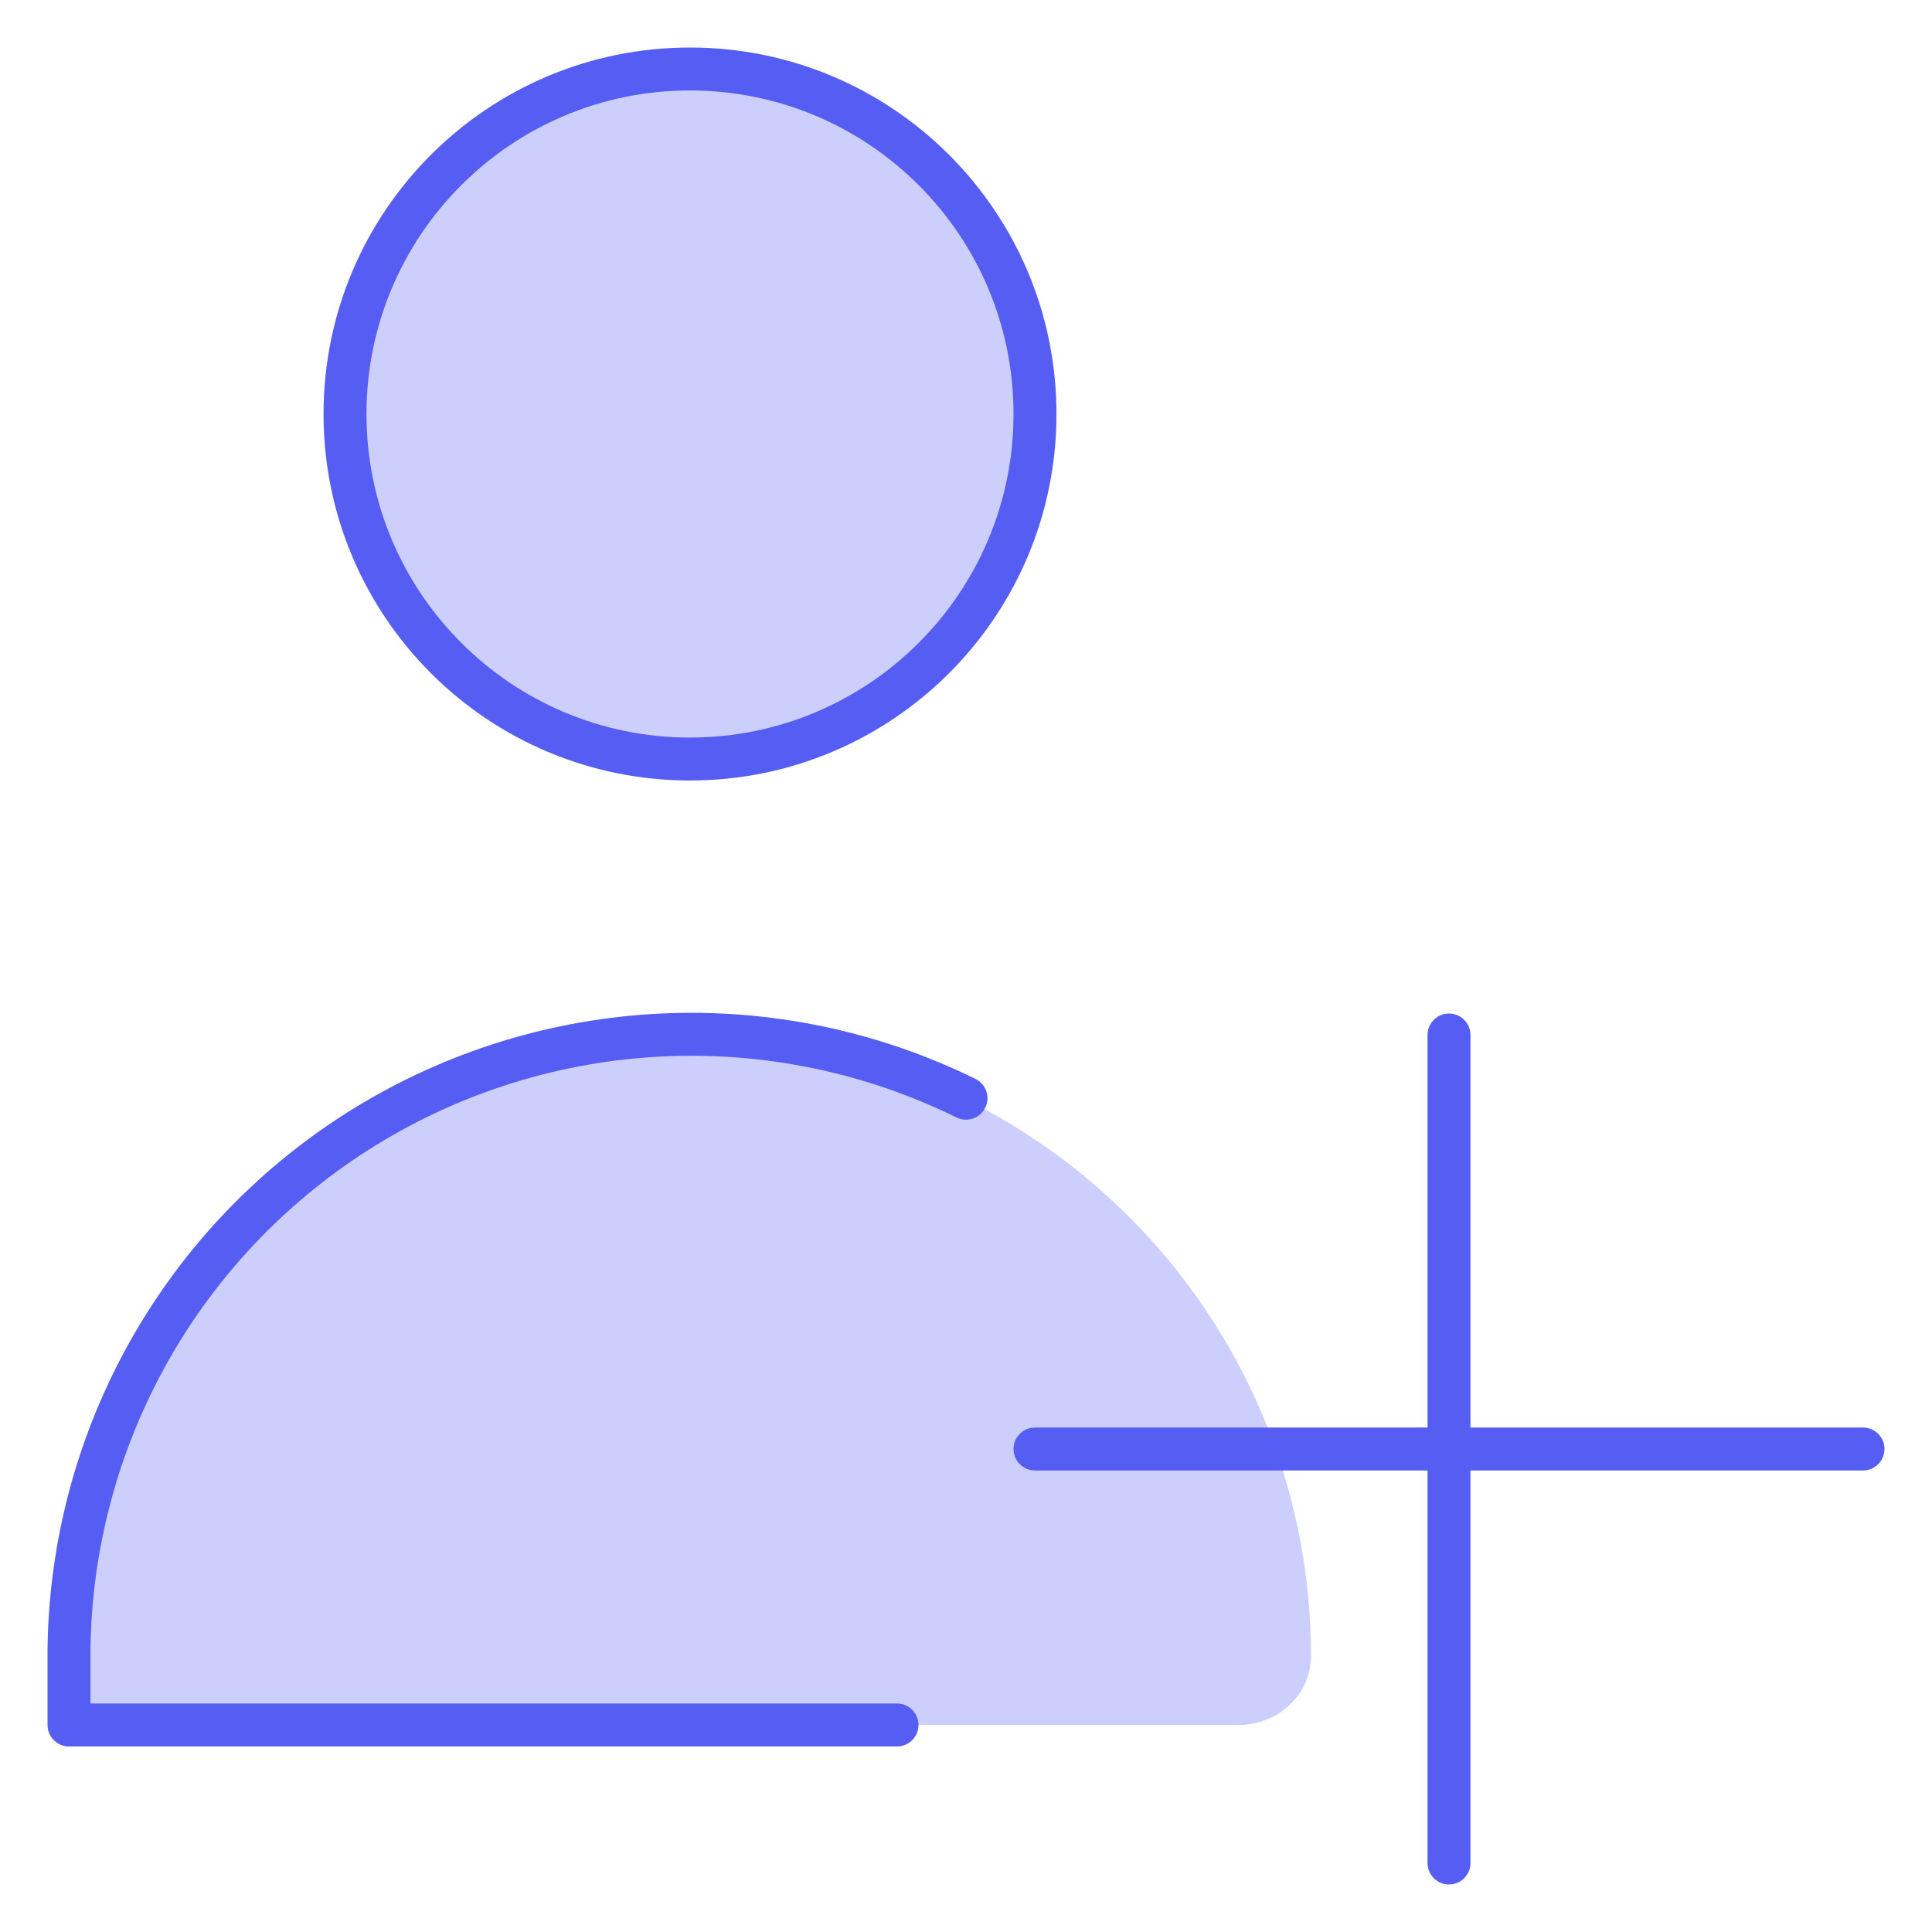
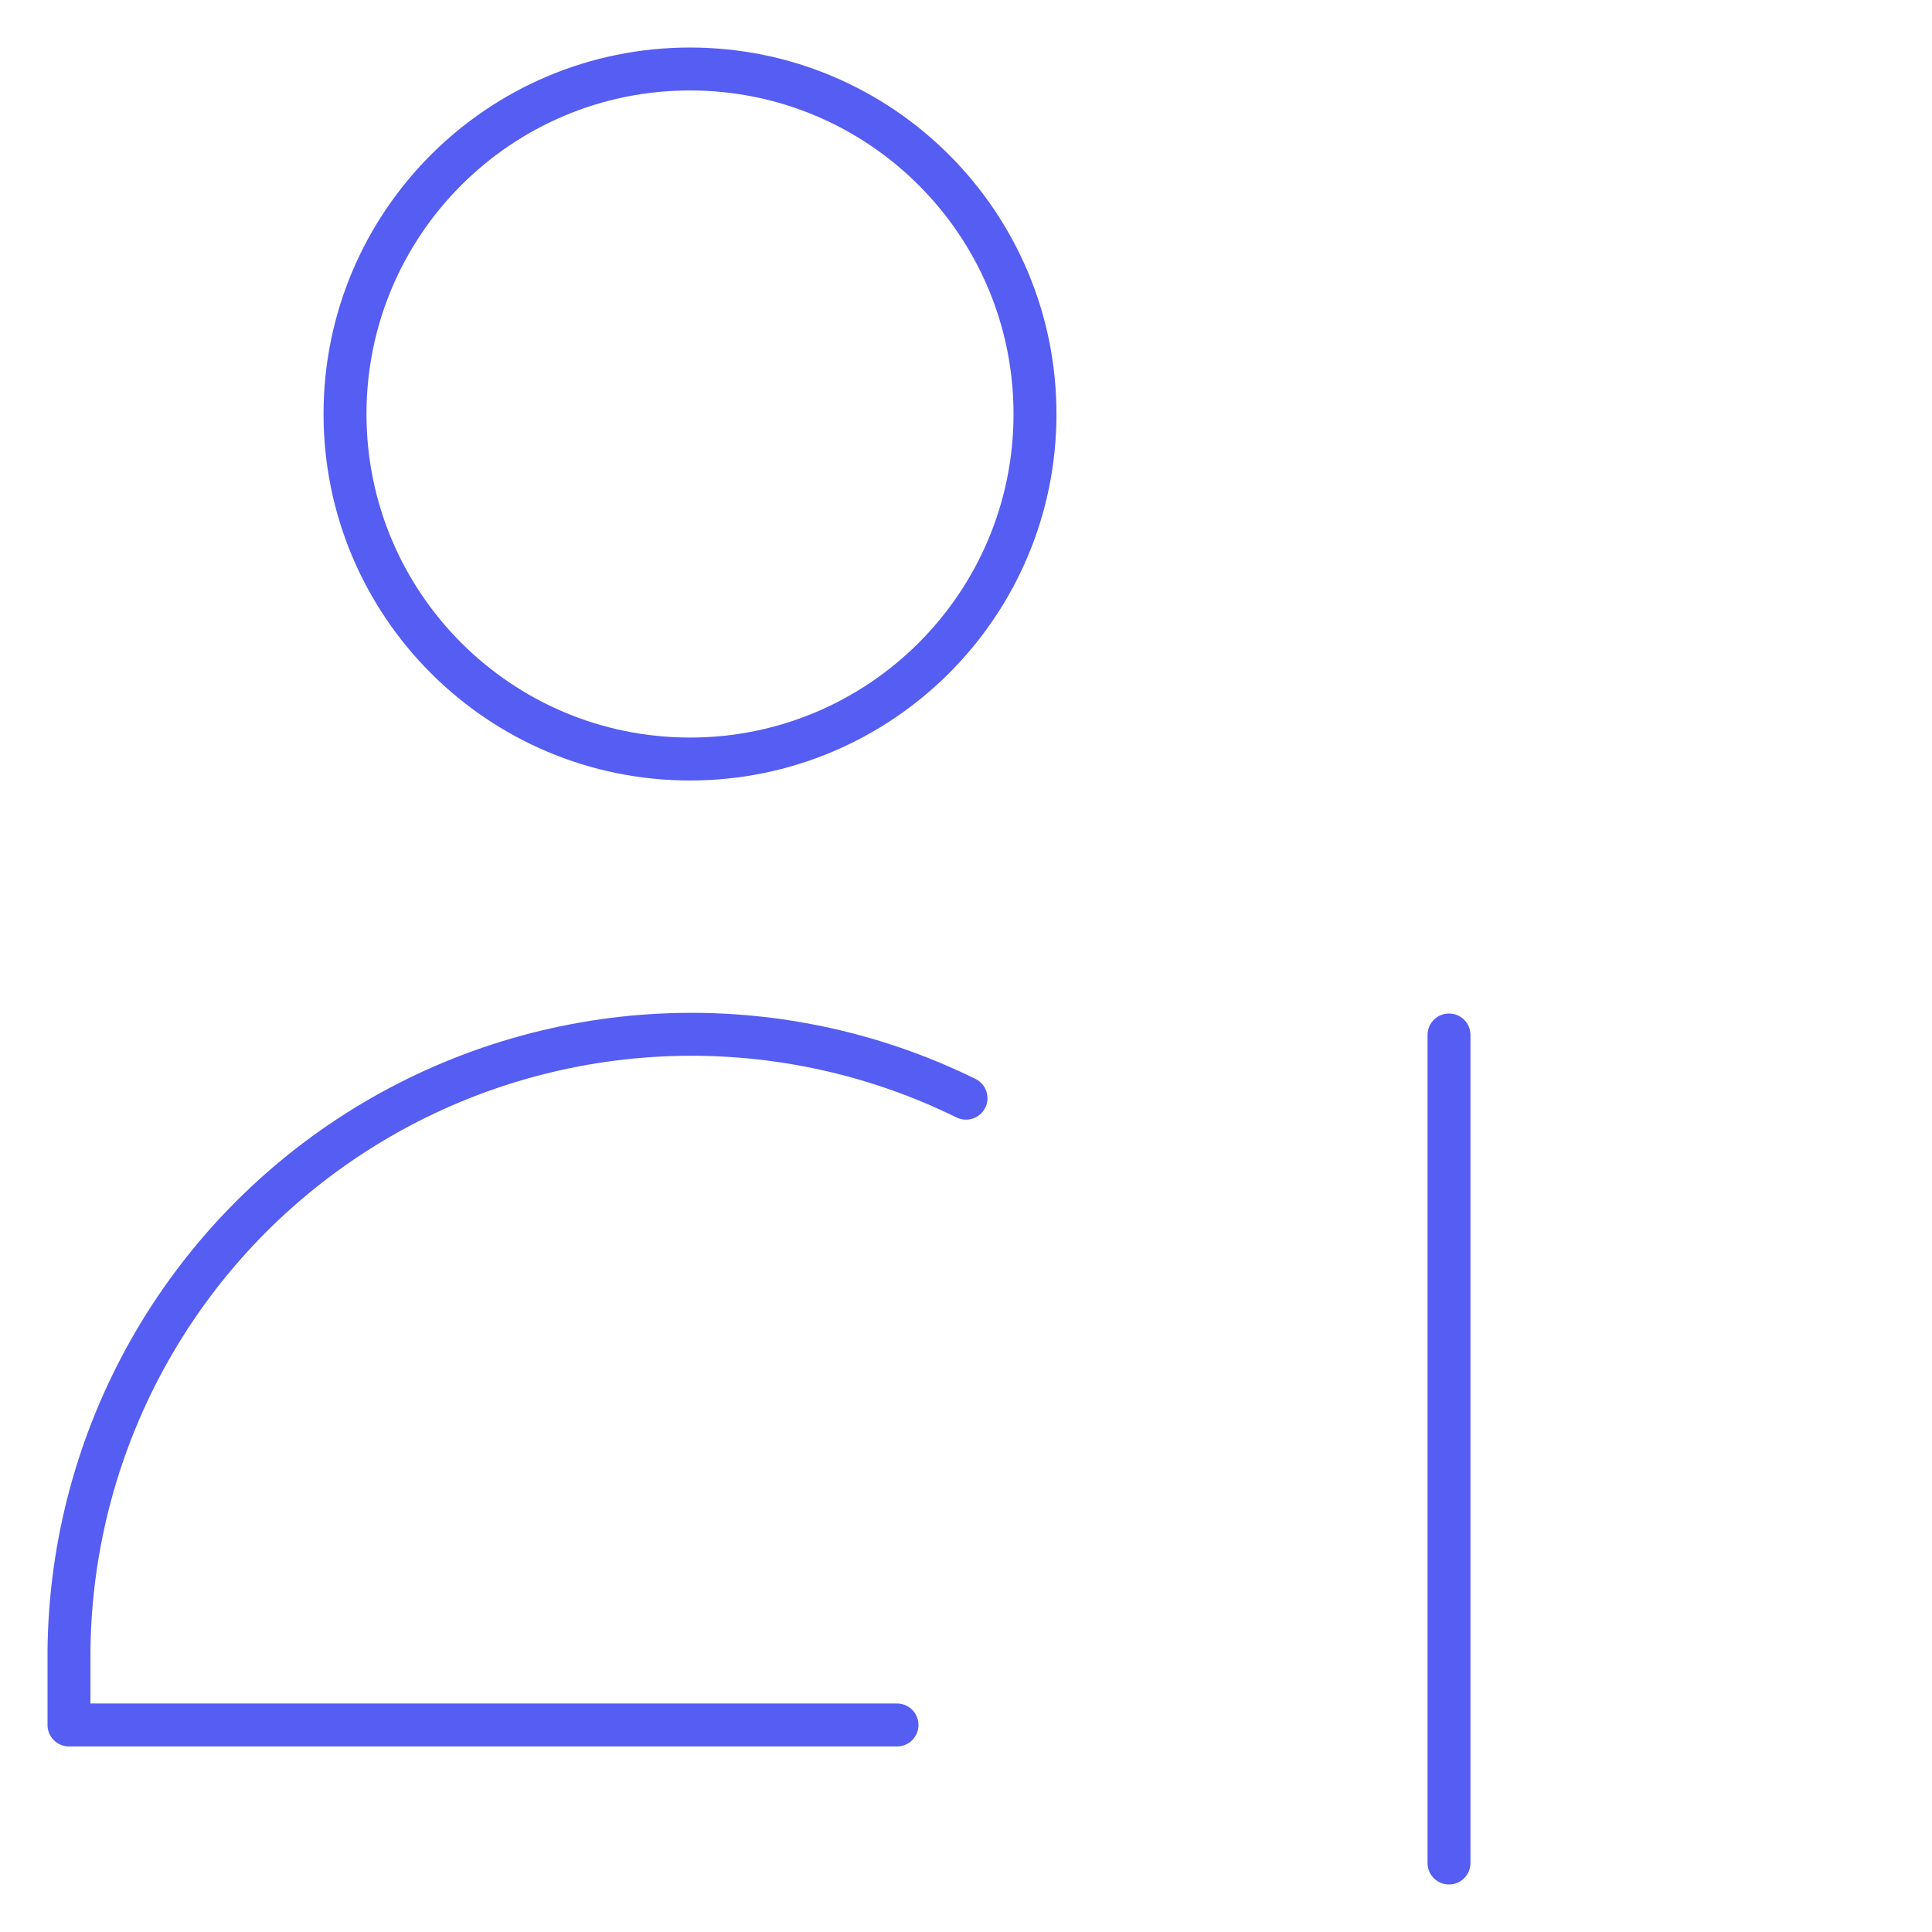
<svg xmlns="http://www.w3.org/2000/svg" width="45" height="45" viewBox="0 0 45 45" fill="none">
-   <path d="M16.071 24.107C8.083 24.107 1.607 30.583 1.607 38.572V40.179H28.837C29.753 40.179 30.535 39.488 30.535 38.572C30.535 30.583 24.06 24.107 16.071 24.107Z" fill="#CCCEFB" />
-   <path d="M16.071 17.679C20.509 17.679 24.107 14.081 24.107 9.643C24.107 5.205 20.509 1.607 16.071 1.607C11.633 1.607 8.036 5.205 8.036 9.643C8.036 14.081 11.633 17.679 16.071 17.679Z" fill="#CCCEFB" />
  <path d="M16.071 17.679C20.509 17.679 24.107 14.081 24.107 9.643C24.107 5.205 20.509 1.607 16.071 1.607C11.633 1.607 8.036 5.205 8.036 9.643C8.036 14.081 11.633 17.679 16.071 17.679Z" stroke="#555DF2" stroke-linecap="round" stroke-linejoin="round" />
  <path d="M20.893 40.178H1.607V38.436C1.633 35.986 2.279 33.583 3.485 31.45C4.691 29.317 6.418 27.525 8.505 26.241C10.592 24.957 12.97 24.223 15.417 24.107C17.864 23.991 20.301 24.497 22.5 25.579" stroke="#555DF2" stroke-linecap="round" stroke-linejoin="round" />
  <path d="M33.75 24.107V43.393" stroke="#555DF2" stroke-linecap="round" stroke-linejoin="round" />
-   <path d="M24.107 33.75H43.393" stroke="#555DF2" stroke-linecap="round" stroke-linejoin="round" />
</svg>